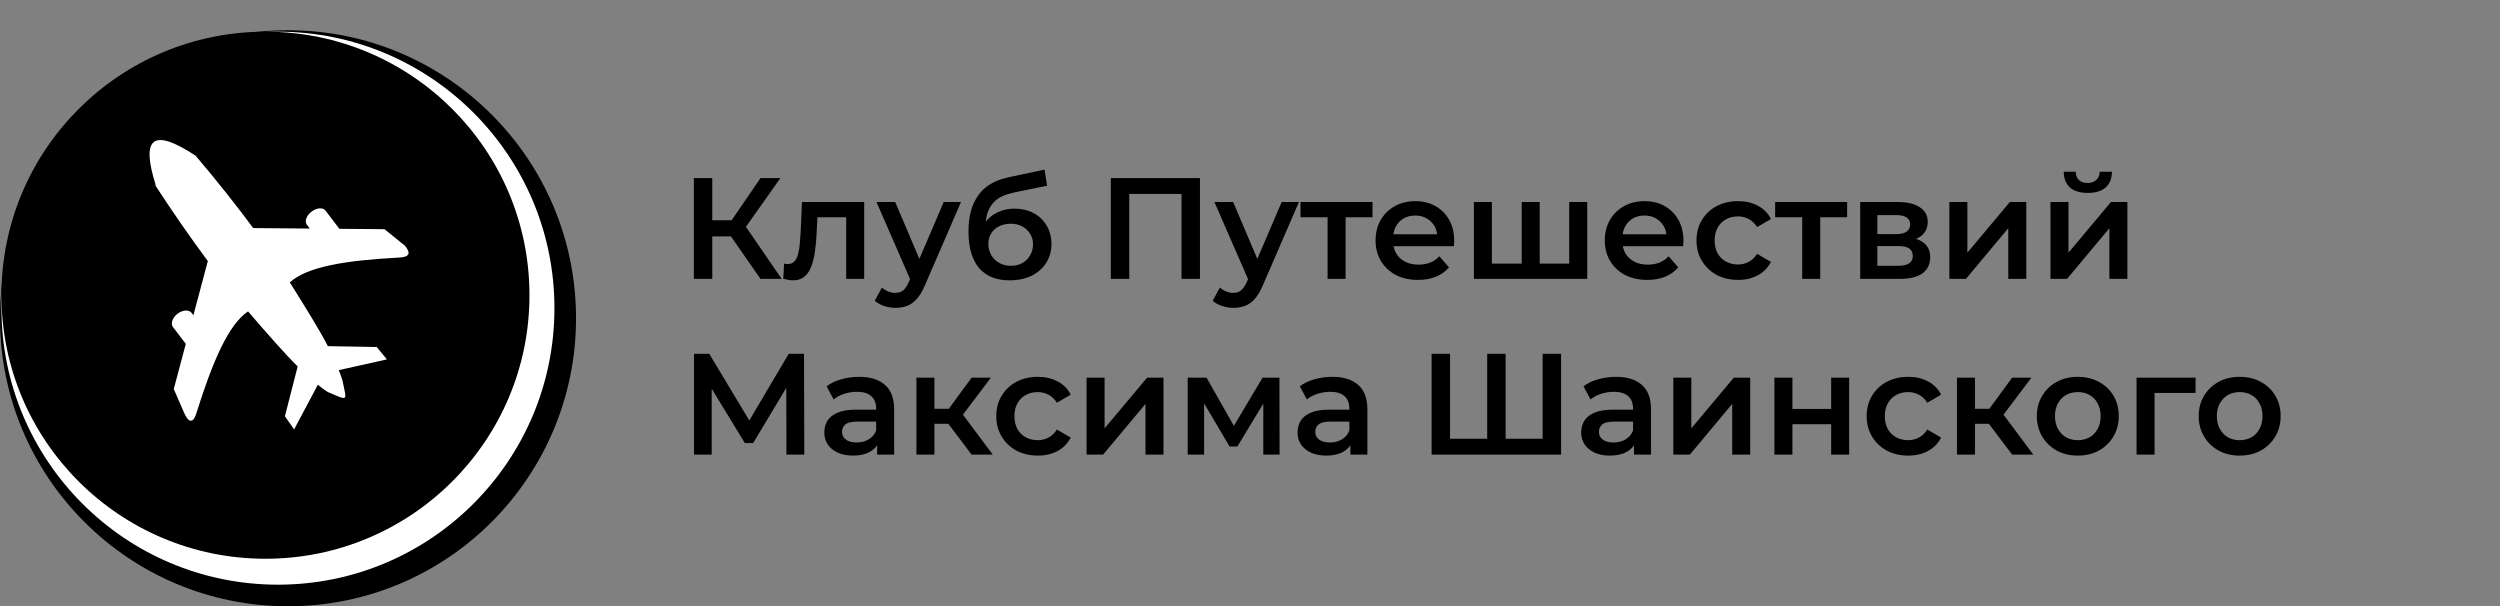
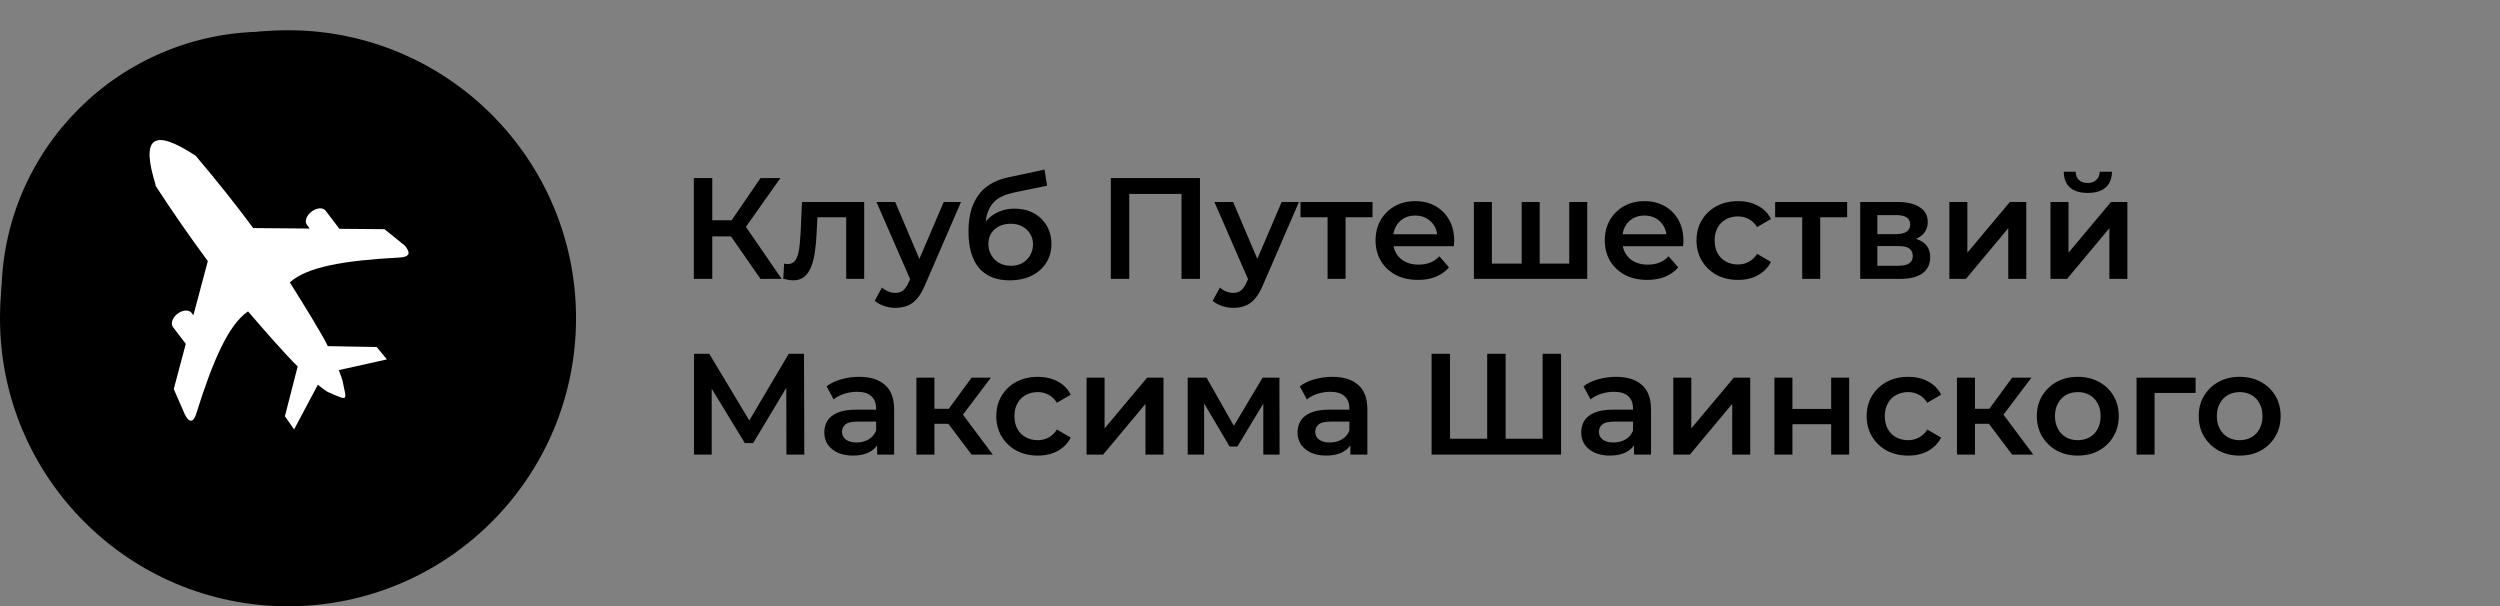
<svg xmlns="http://www.w3.org/2000/svg" width="5208" height="1263" viewBox="0 0 5208 1263" fill="none">
  <rect x="0" y="0" width="5208" height="1263" fill="#808080" stroke="none" />
  <circle cx="600" cy="663" r="600" fill="black" />
-   <circle cx="579" cy="642" r="576" fill="white" />
  <ellipse cx="553" cy="615" rx="550" ry="549" fill="black" />
  <g clip-path="url(#clip0_1_51)">
    <path fill-rule="evenodd" clip-rule="evenodd" d="M320.699 295.693C307.149 305.975 308.779 336.332 324.912 387.404L320.735 381.922C360.624 443.308 398.181 497.034 432.933 543.85L402.896 656.719L399.194 651.86C393.673 644.613 380.58 645.367 369.839 653.551C359.098 661.735 354.897 674.158 360.418 681.404L387.031 716.333L361.977 810.482L381.189 854.46C397.963 897.001 407.619 865.493 408.68 862.103C443.953 749.409 476.799 675.478 516.737 648.679C551.822 689.709 596.167 740.074 620.113 763.362L593.501 867.124L612.706 894.537L662.169 801.424C673.45 810.682 680.805 815.686 683.765 816.972C727.208 835.84 722.126 835.562 713.827 794.414C713.191 791.261 710.705 783.384 705.767 771.065L806.044 748.672L784.71 722.881L682.996 721.094C668.227 691.511 632.583 634.162 603.725 588.267C640.055 555.436 718.789 542.576 831.179 536.55C859.212 535.061 851.985 523.085 843.838 512.127L801.002 477.451L707.006 476.65L678.096 438.707C672.749 431.688 659.797 432.626 649.056 440.81C638.315 448.994 633.973 461.232 639.32 468.251L645.319 476.124L527.484 475.12C493.538 429.285 453.868 378.975 407.575 324.422C362.983 295.2 334.25 285.41 320.699 295.693Z" fill="white" />
  </g>
  <path d="M1584.3 581L1513.2 478.7L1544.7 459.2L1628.4 581H1584.3ZM1445.4 581V371H1483.8V581H1445.4ZM1472.1 492.5V458.9H1542.9V492.5H1472.1ZM1548.3 480.5L1512.6 475.7L1584.3 371H1625.7L1548.3 480.5ZM1631.67 580.7L1633.47 549.2C1634.87 549.4 1636.17 549.6 1637.37 549.8C1638.57 550 1639.67 550.1 1640.67 550.1C1646.87 550.1 1651.67 548.2 1655.07 544.4C1658.47 540.6 1660.97 535.5 1662.57 529.1C1664.37 522.5 1665.57 515.2 1666.17 507.2C1666.97 499 1667.57 490.8 1667.97 482.6L1670.67 420.8H1800.27V581H1762.77V442.4L1771.47 452.6H1695.27L1703.37 442.1L1701.27 484.4C1700.67 498.6 1699.47 511.8 1697.67 524C1696.07 536 1693.47 546.5 1689.87 555.5C1686.47 564.5 1681.67 571.5 1675.47 576.5C1669.47 581.5 1661.77 584 1652.37 584C1649.37 584 1646.07 583.7 1642.47 583.1C1639.07 582.5 1635.47 581.7 1631.67 580.7ZM1865.17 641.3C1857.37 641.3 1849.57 640 1841.77 637.4C1833.97 634.8 1827.47 631.2 1822.27 626.6L1837.27 599C1841.07 602.4 1845.37 605.1 1850.17 607.1C1854.97 609.1 1859.87 610.1 1864.87 610.1C1871.67 610.1 1877.17 608.4 1881.37 605C1885.57 601.6 1889.47 595.9 1893.07 587.9L1902.37 566.9L1905.37 562.4L1965.97 420.8H2001.97L1926.97 593.9C1921.97 605.9 1916.37 615.4 1910.17 622.4C1904.17 629.4 1897.37 634.3 1889.77 637.1C1882.37 639.9 1874.17 641.3 1865.17 641.3ZM1898.17 586.7L1825.87 420.8H1864.87L1923.67 559.1L1898.17 586.7ZM2103.05 584C2089.85 584 2078.05 582 2067.65 578C2057.25 574 2048.25 567.9 2040.65 559.7C2033.25 551.3 2027.55 540.7 2023.55 527.9C2019.55 515.1 2017.55 499.9 2017.55 482.3C2017.55 469.5 2018.65 457.8 2020.85 447.2C2023.05 436.6 2026.35 427.1 2030.75 418.7C2035.15 410.1 2040.65 402.5 2047.25 395.9C2054.05 389.3 2061.95 383.8 2070.95 379.4C2079.95 375 2090.15 371.6 2101.55 369.2L2175.95 353.3L2181.35 386.9L2113.85 400.7C2110.05 401.5 2105.45 402.7 2100.05 404.3C2094.85 405.7 2089.45 407.9 2083.85 410.9C2078.45 413.7 2073.35 417.8 2068.55 423.2C2063.95 428.4 2060.15 435.2 2057.15 443.6C2054.35 451.8 2052.95 462.1 2052.95 474.5C2052.95 478.3 2053.05 481.2 2053.25 483.2C2053.65 485 2053.95 487 2054.15 489.2C2054.55 491.2 2054.75 494.2 2054.75 498.2L2040.65 483.5C2044.65 473.3 2050.15 464.6 2057.15 457.4C2064.35 450 2072.65 444.4 2082.05 440.6C2091.65 436.6 2102.05 434.6 2113.25 434.6C2128.25 434.6 2141.55 437.7 2153.15 443.9C2164.75 450.1 2173.85 458.8 2180.45 470C2187.05 481.2 2190.35 493.9 2190.35 508.1C2190.35 522.9 2186.75 536 2179.55 547.4C2172.35 558.8 2162.15 567.8 2148.95 574.4C2135.95 580.8 2120.65 584 2103.05 584ZM2106.05 553.7C2115.05 553.7 2122.95 551.8 2129.75 548C2136.75 544 2142.15 538.6 2145.95 531.8C2149.95 525 2151.95 517.4 2151.95 509C2151.95 500.6 2149.95 493.3 2145.95 487.1C2142.15 480.7 2136.75 475.6 2129.75 471.8C2122.95 468 2114.85 466.1 2105.45 466.1C2096.45 466.1 2088.35 467.9 2081.15 471.5C2074.15 475.1 2068.65 480.1 2064.65 486.5C2060.85 492.7 2058.95 499.9 2058.95 508.1C2058.95 516.5 2060.95 524.2 2064.95 531.2C2068.95 538.2 2074.45 543.7 2081.45 547.7C2088.65 551.7 2096.85 553.7 2106.05 553.7ZM2314.06 581V371H2499.76V581H2461.36V394.4L2470.36 404H2343.46L2352.46 394.4V581H2314.06ZM2569.17 641.3C2561.37 641.3 2553.57 640 2545.77 637.4C2537.97 634.8 2531.47 631.2 2526.27 626.6L2541.27 599C2545.07 602.4 2549.37 605.1 2554.17 607.1C2558.97 609.1 2563.87 610.1 2568.87 610.1C2575.67 610.1 2581.17 608.4 2585.37 605C2589.57 601.6 2593.47 595.9 2597.07 587.9L2606.37 566.9L2609.37 562.4L2669.97 420.8H2705.97L2630.97 593.9C2625.97 605.9 2620.37 615.4 2614.17 622.4C2608.17 629.4 2601.37 634.3 2593.77 637.1C2586.37 639.9 2578.17 641.3 2569.17 641.3ZM2602.17 586.7L2529.87 420.8H2568.87L2627.67 559.1L2602.17 586.7ZM2765.61 581V443.6L2774.31 452.6H2709.21V420.8H2859.21V452.6H2794.41L2803.11 443.6V581H2765.61ZM2954.08 583.1C2936.28 583.1 2920.68 579.6 2907.28 572.6C2894.08 565.4 2883.78 555.6 2876.38 543.2C2869.18 530.8 2865.58 516.7 2865.58 500.9C2865.58 484.9 2869.08 470.8 2876.08 458.6C2883.28 446.2 2893.08 436.5 2905.48 429.5C2918.08 422.5 2932.38 419 2948.38 419C2963.98 419 2977.88 422.4 2990.08 429.2C3002.28 436 3011.88 445.6 3018.88 458C3025.88 470.4 3029.38 485 3029.38 501.8C3029.38 503.4 3029.28 505.2 3029.08 507.2C3029.08 509.2 3028.98 511.1 3028.78 512.9H2895.28V488H3008.98L2994.28 495.8C2994.48 486.6 2992.58 478.5 2988.58 471.5C2984.58 464.5 2979.08 459 2972.08 455C2965.28 451 2957.38 449 2948.38 449C2939.18 449 2931.08 451 2924.08 455C2917.28 459 2911.88 464.6 2907.88 471.8C2904.08 478.8 2902.18 487.1 2902.18 496.7V502.7C2902.18 512.3 2904.38 520.8 2908.78 528.2C2913.18 535.6 2919.38 541.3 2927.38 545.3C2935.38 549.3 2944.58 551.3 2954.98 551.3C2963.98 551.3 2972.08 549.9 2979.28 547.1C2986.48 544.3 2992.88 539.9 2998.48 533.9L3018.58 557C3011.38 565.4 3002.28 571.9 2991.28 576.5C2980.48 580.9 2968.08 583.1 2954.08 583.1ZM3178.1 549.2L3170 558.2V420.8H3207.5V558.2L3198.5 549.2H3277.7L3269 558.2V420.8H3306.5V581H3070.4V420.8H3107.9V558.2L3099.2 549.2H3178.1ZM3431.62 583.1C3413.82 583.1 3398.22 579.6 3384.82 572.6C3371.62 565.4 3361.32 555.6 3353.92 543.2C3346.72 530.8 3343.12 516.7 3343.12 500.9C3343.12 484.9 3346.62 470.8 3353.62 458.6C3360.82 446.2 3370.62 436.5 3383.02 429.5C3395.62 422.5 3409.92 419 3425.92 419C3441.52 419 3455.42 422.4 3467.62 429.2C3479.82 436 3489.42 445.6 3496.42 458C3503.42 470.4 3506.92 485 3506.92 501.8C3506.92 503.4 3506.82 505.2 3506.62 507.2C3506.62 509.2 3506.52 511.1 3506.32 512.9H3372.82V488H3486.52L3471.82 495.8C3472.02 486.6 3470.12 478.5 3466.12 471.5C3462.12 464.5 3456.62 459 3449.62 455C3442.82 451 3434.92 449 3425.92 449C3416.72 449 3408.62 451 3401.62 455C3394.82 459 3389.42 464.6 3385.42 471.8C3381.62 478.8 3379.72 487.1 3379.72 496.7V502.7C3379.72 512.3 3381.92 520.8 3386.32 528.2C3390.72 535.6 3396.92 541.3 3404.92 545.3C3412.92 549.3 3422.12 551.3 3432.52 551.3C3441.52 551.3 3449.62 549.9 3456.82 547.1C3464.02 544.3 3470.42 539.9 3476.02 533.9L3496.12 557C3488.92 565.4 3479.82 571.9 3468.82 576.5C3458.02 580.9 3445.62 583.1 3431.62 583.1ZM3620.84 583.1C3604.04 583.1 3589.04 579.6 3575.84 572.6C3562.84 565.4 3552.64 555.6 3545.24 543.2C3537.84 530.8 3534.14 516.7 3534.14 500.9C3534.14 484.9 3537.84 470.8 3545.24 458.6C3552.64 446.2 3562.84 436.5 3575.84 429.5C3589.04 422.5 3604.04 419 3620.84 419C3636.44 419 3650.14 422.2 3661.94 428.6C3673.94 434.8 3683.04 444 3689.24 456.2L3660.44 473C3655.64 465.4 3649.74 459.8 3642.74 456.2C3635.94 452.6 3628.54 450.8 3620.54 450.8C3611.34 450.8 3603.04 452.8 3595.64 456.8C3588.24 460.8 3582.44 466.6 3578.24 474.2C3574.04 481.6 3571.94 490.5 3571.94 500.9C3571.94 511.3 3574.04 520.3 3578.24 527.9C3582.44 535.3 3588.24 541 3595.64 545C3603.04 549 3611.34 551 3620.54 551C3628.54 551 3635.94 549.2 3642.74 545.6C3649.74 542 3655.64 536.4 3660.44 528.8L3689.24 545.6C3683.04 557.6 3673.94 566.9 3661.94 573.5C3650.14 579.9 3636.44 583.1 3620.84 583.1ZM3754.38 581V443.6L3763.08 452.6H3697.98V420.8H3847.98V452.6H3783.18L3791.88 443.6V581H3754.38ZM3875.18 581V420.8H3953.48C3972.88 420.8 3988.08 424.4 3999.08 431.6C4010.28 438.8 4015.88 449 4015.88 462.2C4015.88 475.2 4010.68 485.4 4000.28 492.8C3989.88 500 3976.08 503.6 3958.88 503.6L3963.38 494.3C3982.78 494.3 3997.18 497.9 4006.58 505.1C4016.18 512.1 4020.98 522.4 4020.98 536C4020.98 550.2 4015.68 561.3 4005.08 569.3C3994.48 577.1 3978.38 581 3956.78 581H3875.18ZM3910.88 553.7H3953.78C3963.98 553.7 3971.68 552.1 3976.88 548.9C3982.08 545.5 3984.68 540.4 3984.68 533.6C3984.68 526.4 3982.28 521.1 3977.48 517.7C3972.68 514.3 3965.18 512.6 3954.98 512.6H3910.88V553.7ZM3910.88 487.7H3950.18C3959.78 487.7 3966.98 486 3971.78 482.6C3976.78 479 3979.28 474 3979.28 467.6C3979.28 461 3976.78 456.1 3971.78 452.9C3966.98 449.7 3959.78 448.1 3950.18 448.1H3910.88V487.7ZM4060.93 581V420.8H4098.43V526.4L4186.93 420.8H4221.13V581H4183.63V475.4L4095.43 581H4060.93ZM4271.57 581V420.8H4309.07V526.4L4397.57 420.8H4431.77V581H4394.27V475.4L4306.07 581H4271.57ZM4349.27 401.9C4333.27 401.9 4320.97 398.2 4312.37 390.8C4303.77 383.2 4299.37 372.2 4299.17 357.8H4324.07C4324.27 365 4326.47 370.7 4330.67 374.9C4335.07 379.1 4341.17 381.2 4348.97 381.2C4356.57 381.2 4362.57 379.1 4366.97 374.9C4371.57 370.7 4373.97 365 4374.17 357.8H4399.67C4399.47 372.2 4394.97 383.2 4386.17 390.8C4377.57 398.2 4365.27 401.9 4349.27 401.9ZM1445.7 947V737H1477.5L1569.6 890.3H1552.5L1643.1 737H1674.9L1675.5 947H1638.3L1638 794.9H1645.8L1569 923H1551.6L1473.6 794.9H1482.6V947H1445.7ZM1827.27 947V914.6L1825.17 907.7V851C1825.17 840 1821.87 831.5 1815.27 825.5C1808.67 819.3 1798.67 816.2 1785.27 816.2C1776.27 816.2 1767.37 817.6 1758.57 820.4C1749.97 823.2 1742.67 827.1 1736.67 832.1L1721.97 804.8C1730.57 798.2 1740.77 793.3 1752.57 790.1C1764.57 786.7 1776.97 785 1789.77 785C1812.97 785 1830.87 790.6 1843.47 801.8C1856.27 812.8 1862.67 829.9 1862.67 853.1V947H1827.27ZM1776.87 949.1C1764.87 949.1 1754.37 947.1 1745.37 943.1C1736.37 938.9 1729.37 933.2 1724.37 926C1719.57 918.6 1717.17 910.3 1717.17 901.1C1717.17 892.1 1719.27 884 1723.47 876.8C1727.87 869.6 1734.97 863.9 1744.77 859.7C1754.57 855.5 1767.57 853.4 1783.77 853.4H1830.27V878.3H1786.47C1773.67 878.3 1765.07 880.4 1760.67 884.6C1756.27 888.6 1754.07 893.6 1754.07 899.6C1754.07 906.4 1756.77 911.8 1762.17 915.8C1767.57 919.8 1775.07 921.8 1784.67 921.8C1793.87 921.8 1802.07 919.7 1809.27 915.5C1816.67 911.3 1821.97 905.1 1825.17 896.9L1831.47 919.4C1827.87 928.8 1821.37 936.1 1811.97 941.3C1802.77 946.5 1791.07 949.1 1776.87 949.1ZM2023.97 947L1966.07 870.2L1996.67 851.3L2068.07 947H2023.97ZM1909.07 947V786.8H1946.57V947H1909.07ZM1935.47 882.8V851.6H1989.77V882.8H1935.47ZM2000.27 871.4L1965.17 867.2L2023.97 786.8H2064.17L2000.27 871.4ZM2162.15 949.1C2145.35 949.1 2130.35 945.6 2117.15 938.6C2104.15 931.4 2093.95 921.6 2086.55 909.2C2079.15 896.8 2075.45 882.7 2075.45 866.9C2075.45 850.9 2079.15 836.8 2086.55 824.6C2093.95 812.2 2104.15 802.5 2117.15 795.5C2130.35 788.5 2145.35 785 2162.15 785C2177.75 785 2191.45 788.2 2203.25 794.6C2215.25 800.8 2224.35 810 2230.55 822.2L2201.75 839C2196.95 831.4 2191.05 825.8 2184.05 822.2C2177.25 818.6 2169.85 816.8 2161.85 816.8C2152.65 816.8 2144.35 818.8 2136.95 822.8C2129.55 826.8 2123.75 832.6 2119.55 840.2C2115.35 847.6 2113.25 856.5 2113.25 866.9C2113.25 877.3 2115.35 886.3 2119.55 893.9C2123.75 901.3 2129.55 907 2136.95 911C2144.35 915 2152.65 917 2161.85 917C2169.85 917 2177.25 915.2 2184.05 911.6C2191.05 908 2196.95 902.4 2201.75 894.8L2230.55 911.6C2224.35 923.6 2215.25 932.9 2203.25 939.5C2191.45 945.9 2177.75 949.1 2162.15 949.1ZM2263.56 947V786.8H2301.06V892.4L2389.56 786.8H2423.76V947H2386.26V841.4L2298.06 947H2263.56ZM2474.21 947V786.8H2513.51L2578.01 900.5H2562.41L2630.21 786.8H2665.31L2665.61 947H2631.71V827L2637.71 830.9L2577.71 930.2H2561.51L2501.21 828.2L2508.41 826.4V947H2474.21ZM2813.11 947V914.6L2811.01 907.7V851C2811.01 840 2807.71 831.5 2801.11 825.5C2794.51 819.3 2784.51 816.2 2771.11 816.2C2762.11 816.2 2753.21 817.6 2744.41 820.4C2735.81 823.2 2728.51 827.1 2722.51 832.1L2707.81 804.8C2716.41 798.2 2726.61 793.3 2738.41 790.1C2750.41 786.7 2762.81 785 2775.61 785C2798.81 785 2816.71 790.6 2829.31 801.8C2842.11 812.8 2848.51 829.9 2848.51 853.1V947H2813.11ZM2762.71 949.1C2750.71 949.1 2740.21 947.1 2731.21 943.1C2722.21 938.9 2715.21 933.2 2710.21 926C2705.41 918.6 2703.01 910.3 2703.01 901.1C2703.01 892.1 2705.11 884 2709.31 876.8C2713.71 869.6 2720.81 863.9 2730.61 859.7C2740.41 855.5 2753.41 853.4 2769.61 853.4H2816.11V878.3H2772.31C2759.51 878.3 2750.91 880.4 2746.51 884.6C2742.11 888.6 2739.91 893.6 2739.91 899.6C2739.91 906.4 2742.61 911.8 2748.01 915.8C2753.41 919.8 2760.91 921.8 2770.51 921.8C2779.71 921.8 2787.91 919.7 2795.11 915.5C2802.51 911.3 2807.81 905.1 2811.01 896.9L2817.31 919.4C2813.71 928.8 2807.21 936.1 2797.81 941.3C2788.61 946.5 2776.91 949.1 2762.71 949.1ZM3106.82 914L3098.12 923.6V737H3136.52V923.6L3127.22 914H3222.92L3213.62 923.6V737H3252.02V947H2982.32V737H3020.72V923.6L3011.72 914H3106.82ZM3404.03 947V914.6L3401.93 907.7V851C3401.93 840 3398.63 831.5 3392.03 825.5C3385.43 819.3 3375.43 816.2 3362.03 816.2C3353.03 816.2 3344.13 817.6 3335.33 820.4C3326.73 823.2 3319.43 827.1 3313.43 832.1L3298.73 804.8C3307.33 798.2 3317.53 793.3 3329.33 790.1C3341.33 786.7 3353.73 785 3366.53 785C3389.73 785 3407.63 790.6 3420.23 801.8C3433.03 812.8 3439.43 829.9 3439.43 853.1V947H3404.03ZM3353.63 949.1C3341.63 949.1 3331.13 947.1 3322.13 943.1C3313.13 938.9 3306.13 933.2 3301.13 926C3296.33 918.6 3293.93 910.3 3293.93 901.1C3293.93 892.1 3296.03 884 3300.23 876.8C3304.63 869.6 3311.73 863.9 3321.53 859.7C3331.33 855.5 3344.33 853.4 3360.53 853.4H3407.03V878.3H3363.23C3350.43 878.3 3341.83 880.4 3337.43 884.6C3333.03 888.6 3330.83 893.6 3330.83 899.6C3330.83 906.4 3333.53 911.8 3338.93 915.8C3344.33 919.8 3351.83 921.8 3361.43 921.8C3370.63 921.8 3378.83 919.7 3386.03 915.5C3393.43 911.3 3398.73 905.1 3401.93 896.9L3408.23 919.4C3404.63 928.8 3398.13 936.1 3388.73 941.3C3379.53 946.5 3367.83 949.1 3353.63 949.1ZM3485.83 947V786.8H3523.33V892.4L3611.83 786.8H3646.03V947H3608.53V841.4L3520.33 947H3485.83ZM3696.47 947V786.8H3733.97V851.9H3814.67V786.8H3852.17V947H3814.67V883.7H3733.97V947H3696.47ZM3975.33 949.1C3958.53 949.1 3943.53 945.6 3930.33 938.6C3917.33 931.4 3907.13 921.6 3899.73 909.2C3892.33 896.8 3888.63 882.7 3888.63 866.9C3888.63 850.9 3892.33 836.8 3899.73 824.6C3907.13 812.2 3917.33 802.5 3930.33 795.5C3943.53 788.5 3958.53 785 3975.33 785C3990.93 785 4004.63 788.2 4016.43 794.6C4028.43 800.8 4037.53 810 4043.73 822.2L4014.93 839C4010.13 831.4 4004.23 825.8 3997.23 822.2C3990.43 818.6 3983.03 816.8 3975.03 816.8C3965.83 816.8 3957.53 818.8 3950.13 822.8C3942.73 826.8 3936.93 832.6 3932.73 840.2C3928.53 847.6 3926.43 856.5 3926.43 866.9C3926.43 877.3 3928.53 886.3 3932.73 893.9C3936.93 901.3 3942.73 907 3950.13 911C3957.53 915 3965.83 917 3975.03 917C3983.03 917 3990.43 915.2 3997.23 911.6C4004.23 908 4010.13 902.4 4014.93 894.8L4043.73 911.6C4037.53 923.6 4028.43 932.9 4016.43 939.5C4004.63 945.9 3990.93 949.1 3975.33 949.1ZM4191.65 947L4133.75 870.2L4164.35 851.3L4235.75 947H4191.65ZM4076.75 947V786.8H4114.25V947H4076.75ZM4103.15 882.8V851.6H4157.45V882.8H4103.15ZM4167.95 871.4L4132.85 867.2L4191.65 786.8H4231.85L4167.95 871.4ZM4328.32 949.1C4311.92 949.1 4297.32 945.6 4284.52 938.6C4271.72 931.4 4261.62 921.6 4254.22 909.2C4246.82 896.8 4243.12 882.7 4243.12 866.9C4243.12 850.9 4246.82 836.8 4254.22 824.6C4261.62 812.2 4271.72 802.5 4284.52 795.5C4297.32 788.5 4311.92 785 4328.32 785C4344.92 785 4359.62 788.5 4372.42 795.5C4385.42 802.5 4395.52 812.1 4402.72 824.3C4410.12 836.5 4413.82 850.7 4413.82 866.9C4413.82 882.7 4410.12 896.8 4402.72 909.2C4395.52 921.6 4385.42 931.4 4372.42 938.6C4359.62 945.6 4344.92 949.1 4328.32 949.1ZM4328.32 917C4337.52 917 4345.72 915 4352.92 911C4360.12 907 4365.72 901.2 4369.72 893.6C4373.92 886 4376.02 877.1 4376.02 866.9C4376.02 856.5 4373.92 847.6 4369.72 840.2C4365.72 832.6 4360.12 826.8 4352.92 822.8C4345.72 818.8 4337.62 816.8 4328.62 816.8C4319.42 816.8 4311.22 818.8 4304.02 822.8C4297.02 826.8 4291.42 832.6 4287.22 840.2C4283.02 847.6 4280.92 856.5 4280.92 866.9C4280.92 877.1 4283.02 886 4287.22 893.6C4291.42 901.2 4297.02 907 4304.02 911C4311.22 915 4319.32 917 4328.32 917ZM4450.87 947V786.8H4573.87V818.6H4479.67L4488.37 810.2V947H4450.87ZM4665.53 949.1C4649.13 949.1 4634.53 945.6 4621.73 938.6C4608.93 931.4 4598.83 921.6 4591.43 909.2C4584.03 896.8 4580.33 882.7 4580.33 866.9C4580.33 850.9 4584.03 836.8 4591.43 824.6C4598.83 812.2 4608.93 802.5 4621.73 795.5C4634.53 788.5 4649.13 785 4665.53 785C4682.13 785 4696.83 788.5 4709.63 795.5C4722.63 802.5 4732.73 812.1 4739.93 824.3C4747.33 836.5 4751.03 850.7 4751.03 866.9C4751.03 882.7 4747.33 896.8 4739.93 909.2C4732.73 921.6 4722.63 931.4 4709.63 938.6C4696.83 945.6 4682.13 949.1 4665.53 949.1ZM4665.53 917C4674.73 917 4682.93 915 4690.13 911C4697.33 907 4702.93 901.2 4706.93 893.6C4711.13 886 4713.23 877.1 4713.23 866.9C4713.23 856.5 4711.13 847.6 4706.93 840.2C4702.93 832.6 4697.33 826.8 4690.13 822.8C4682.93 818.8 4674.83 816.8 4665.83 816.8C4656.63 816.8 4648.43 818.8 4641.23 822.8C4634.23 826.8 4628.63 832.6 4624.43 840.2C4620.23 847.6 4618.13 856.5 4618.13 866.9C4618.13 877.1 4620.23 886 4624.43 893.6C4628.63 901.2 4634.23 907 4641.23 911C4648.43 915 4656.53 917 4665.53 917Z" fill="black" />
  <defs>
    <clipPath id="clip0_1_51">
      <rect width="762.633" height="833.306" fill="white" transform="translate(23 462.195) rotate(-37.305)" />
    </clipPath>
  </defs>
</svg>